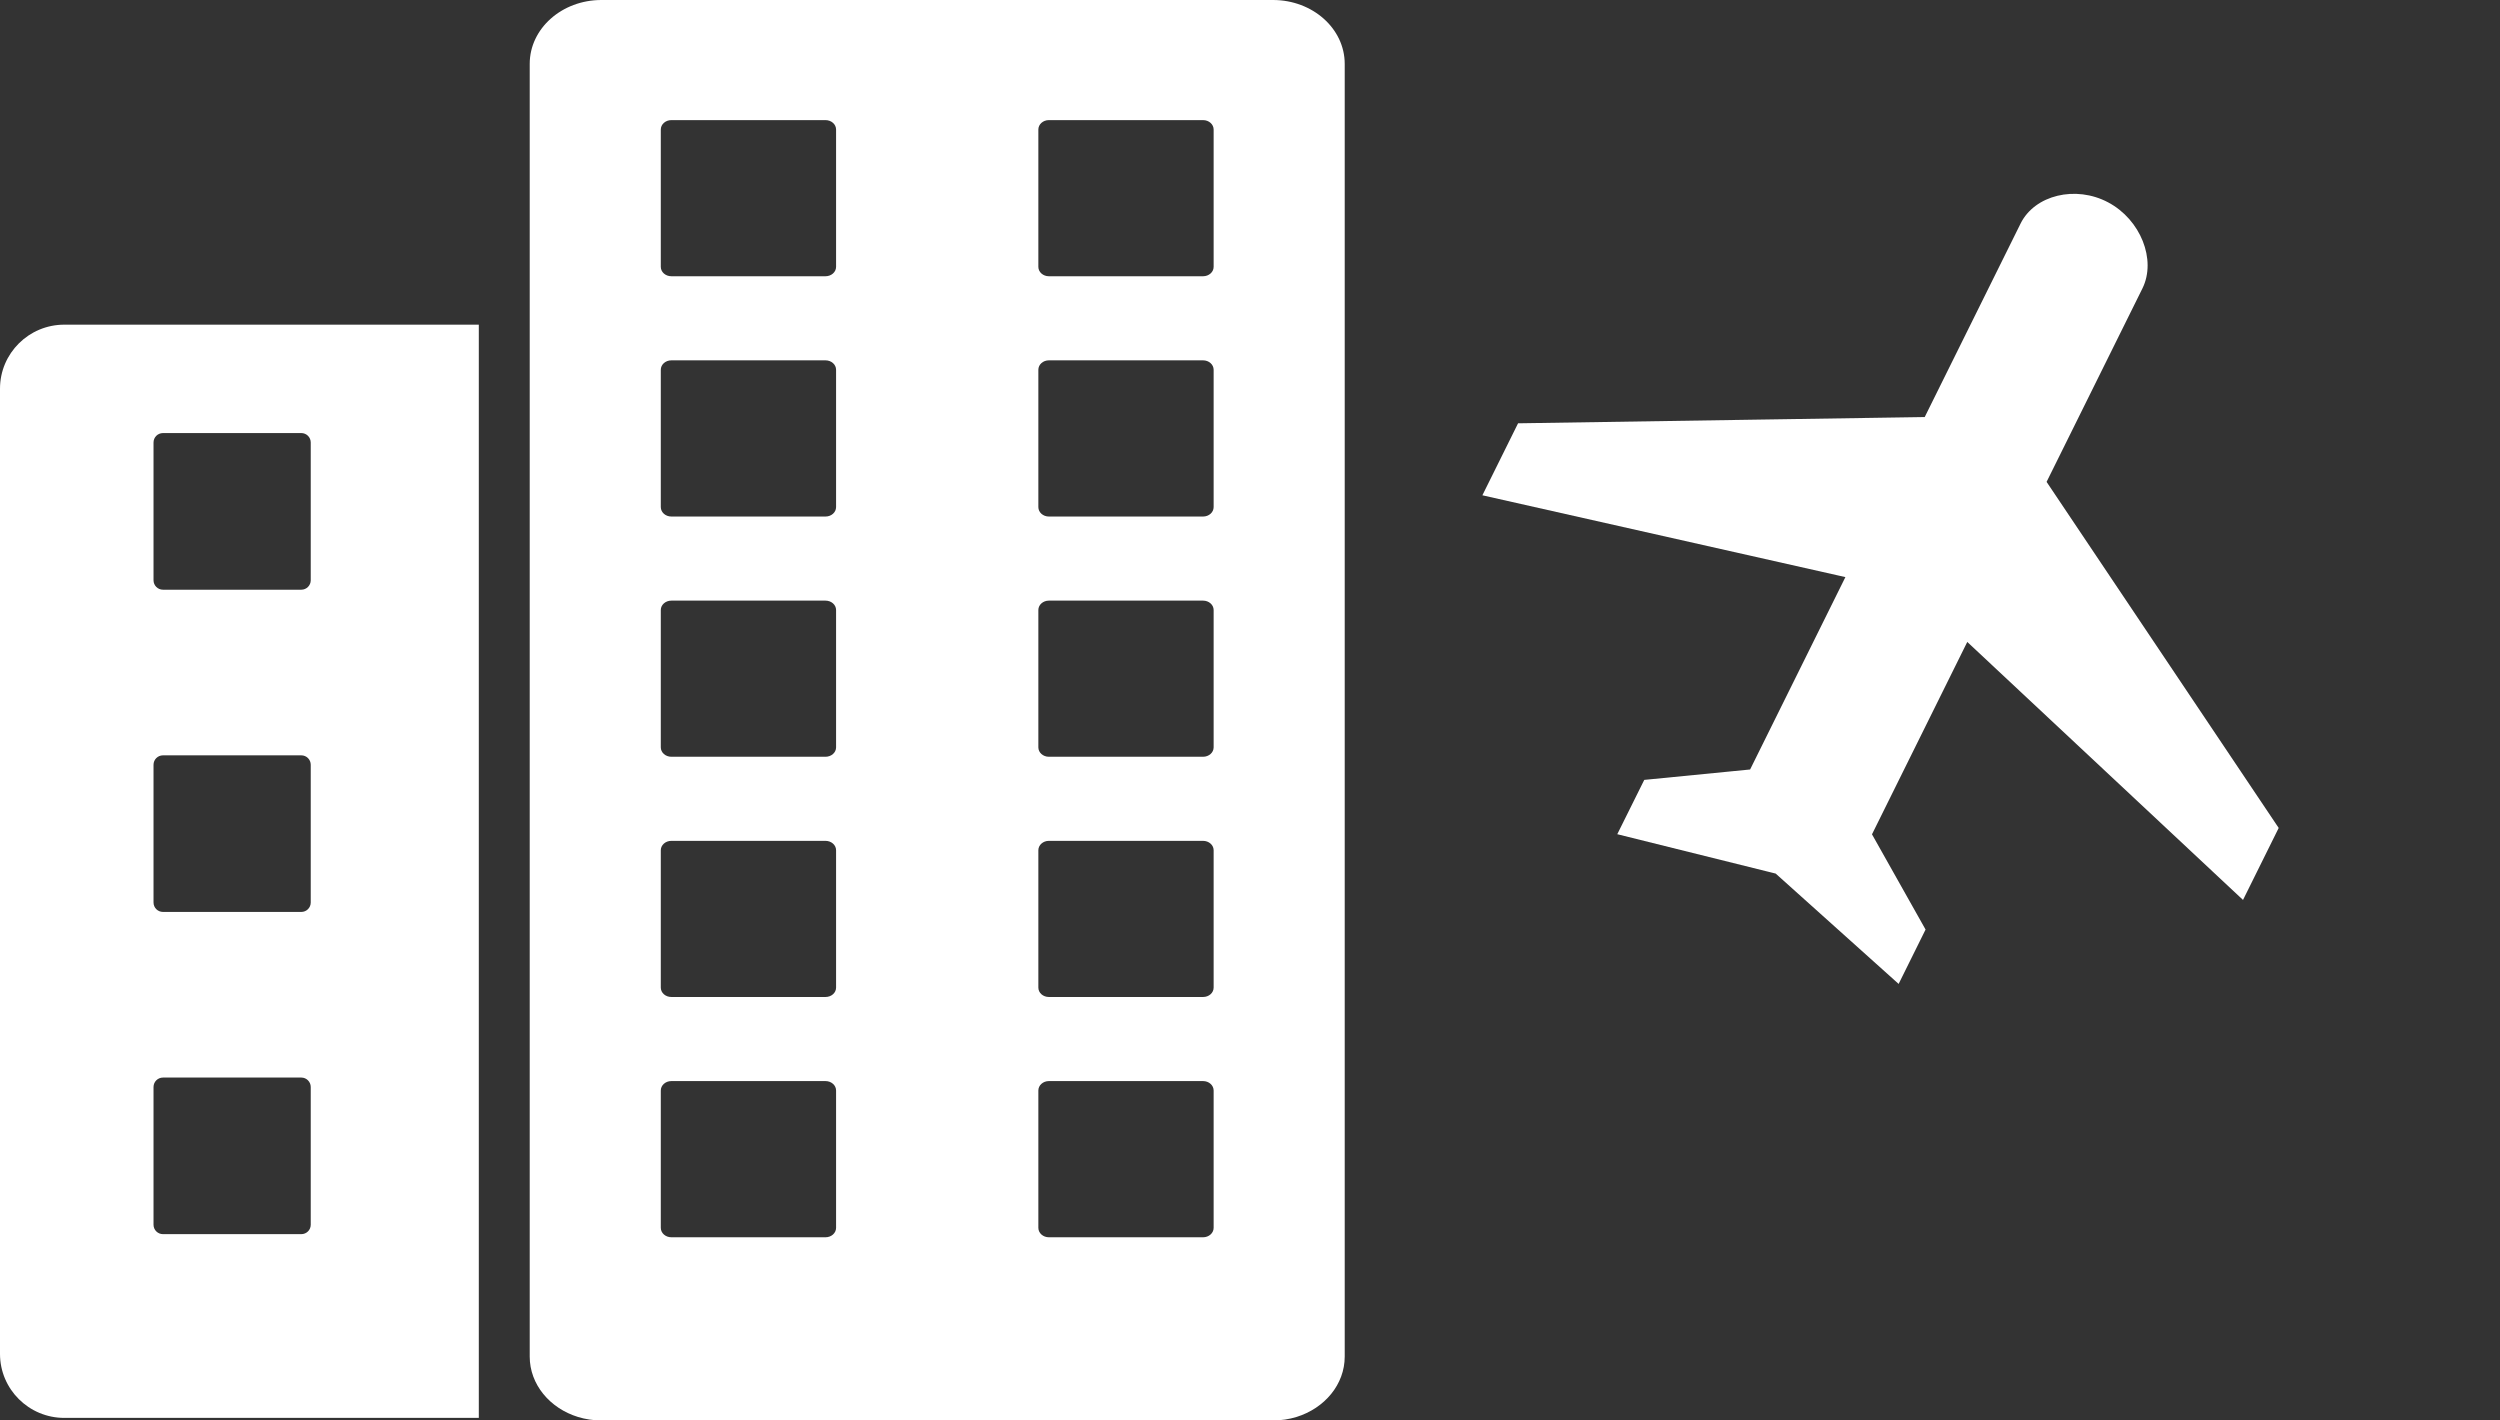
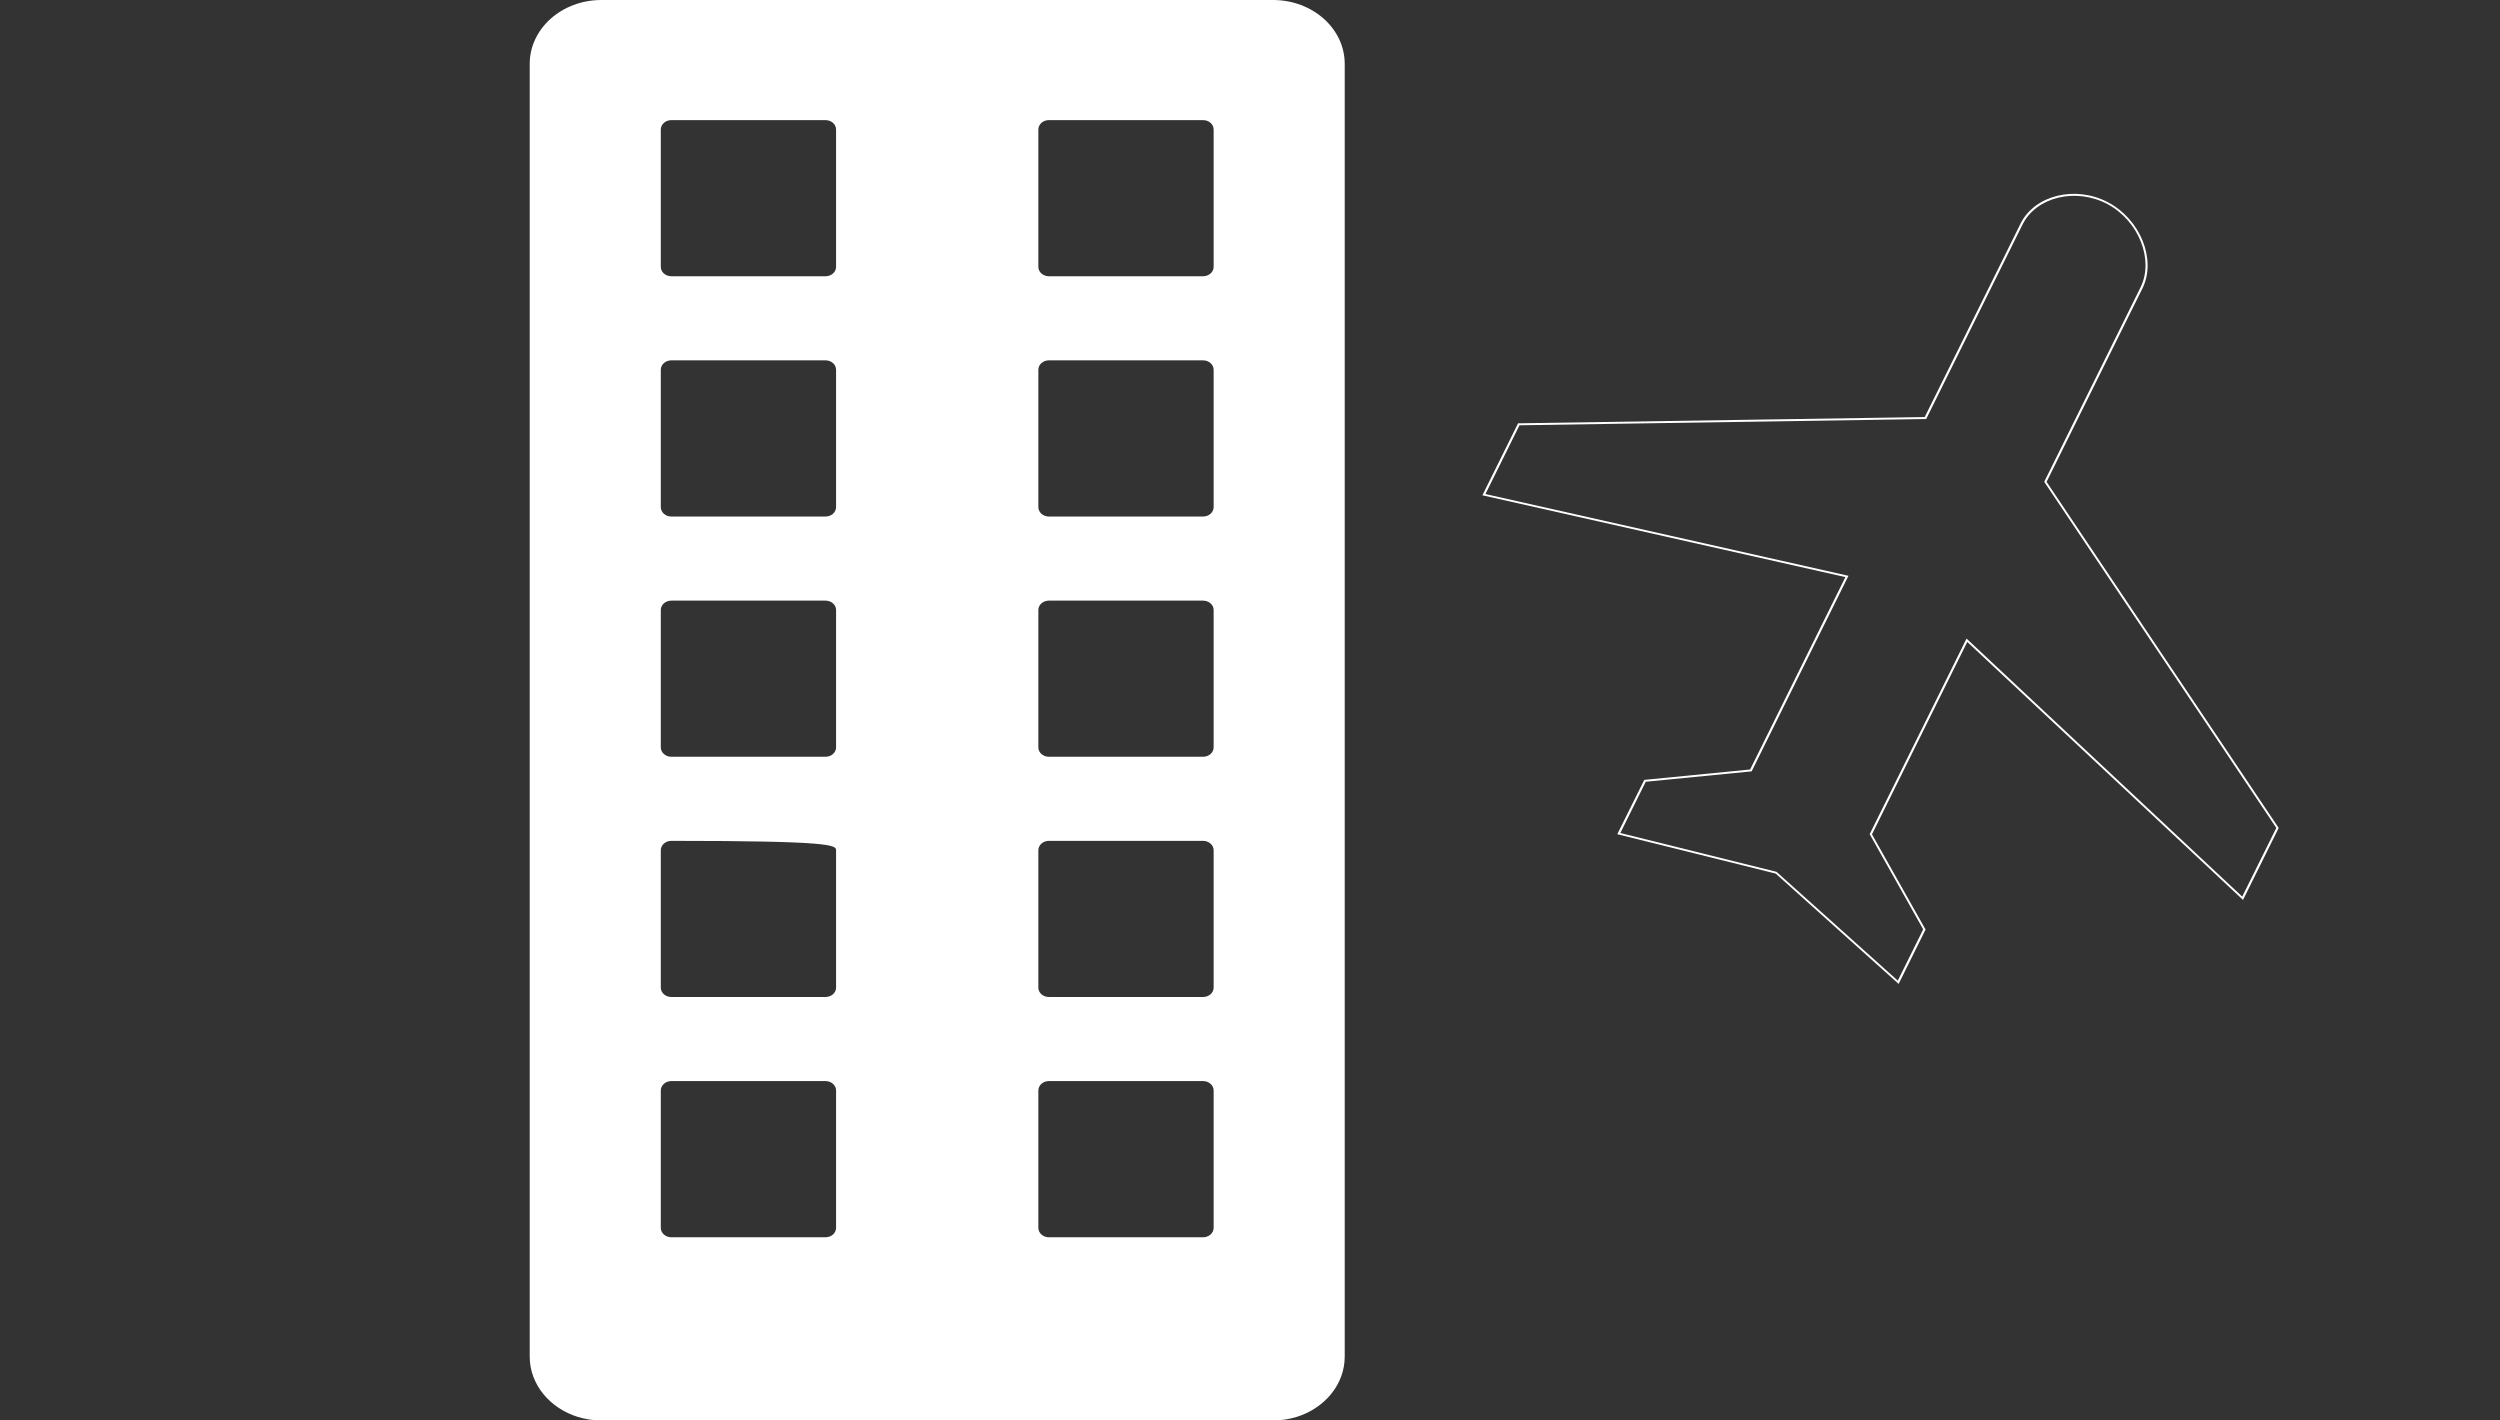
<svg xmlns="http://www.w3.org/2000/svg" width="44" height="25" viewBox="0 0 44 25" fill="none">
  <rect x="0" y="0" width="44" height="25" fill="#333333" stroke="none" />
-   <path d="M35.577 3.944L33.886 7.358L26.729 7.468L26.116 8.706L32.505 10.146L30.814 13.559L28.95 13.742L28.49 14.672L31.258 15.36L33.407 17.288L33.868 16.359L32.925 14.683L34.616 11.269L39.469 15.81L40.082 14.572L35.997 8.481L37.688 5.067C37.934 4.571 37.654 3.875 37.096 3.577C36.532 3.278 35.823 3.448 35.577 3.944Z" fill="#fff" />
  <path d="M39.463 15.78L40.063 14.571L35.978 8.48L37.673 5.058C37.914 4.571 37.642 3.886 37.09 3.592C36.535 3.297 35.837 3.466 35.596 3.953L33.901 7.374L33.89 7.375L26.743 7.485L26.144 8.695L32.533 10.134L30.829 13.576L28.965 13.759L28.518 14.661L31.267 15.344L31.271 15.348L33.401 17.259L33.848 16.357L32.906 14.681L34.611 11.239L39.463 15.78ZM40.105 14.572L39.477 15.839L34.624 11.298L32.947 14.684L33.89 16.36L33.416 17.317L31.252 15.375L28.464 14.682L28.939 13.726L30.802 13.543L32.479 10.157L26.09 8.717L26.718 7.45L26.728 7.45L33.875 7.34L35.562 3.935C35.811 3.432 36.532 3.257 37.104 3.562C37.675 3.865 37.956 4.573 37.707 5.076L36.02 8.481L40.105 14.572Z" fill="#fff" />
-   <path d="M0 6.841V23.828C0 24.45 0.507 24.955 1.132 24.955H8.427V15.536V5.714H1.132C0.507 5.714 0 6.219 0 6.841ZM2.702 7.788C2.702 7.696 2.776 7.622 2.869 7.622H5.303C5.395 7.622 5.469 7.696 5.469 7.788V10.213C5.469 10.304 5.395 10.379 5.303 10.379H2.869C2.776 10.379 2.702 10.304 2.702 10.213V7.788ZM2.702 13.46C2.702 13.368 2.776 13.294 2.869 13.294H5.303C5.395 13.294 5.469 13.368 5.469 13.46V15.884C5.469 15.976 5.395 16.05 5.303 16.05H2.869C2.776 16.05 2.702 15.976 2.702 15.884V13.46ZM2.702 19.131C2.702 19.04 2.776 18.965 2.869 18.965H5.303C5.395 18.965 5.469 19.04 5.469 19.131V21.556C5.469 21.647 5.395 21.721 5.303 21.721H2.869C2.776 21.721 2.702 21.647 2.702 21.556V19.131Z" fill="#fff" />
-   <path d="M22.405 -0H10.585C9.888 -0 9.323 0.503 9.323 1.124V5.814V23.876C9.323 24.368 9.679 24.787 10.174 24.939C10.302 24.978 10.441 25 10.585 25H22.405C22.55 25 22.69 24.978 22.82 24.938C23.313 24.785 23.667 24.367 23.667 23.876V5.814V1.124C23.667 0.503 23.102 -0 22.405 -0ZM14.715 21.61C14.715 21.702 14.632 21.776 14.529 21.776H11.816C11.713 21.776 11.63 21.702 11.63 21.61V19.193C11.63 19.101 11.713 19.027 11.816 19.027H14.529C14.632 19.027 14.715 19.101 14.715 19.193V21.61ZM14.715 17.382C14.715 17.474 14.632 17.547 14.529 17.547H11.816C11.713 17.547 11.63 17.474 11.63 17.382V14.964C11.63 14.873 11.713 14.799 11.816 14.799H14.529C14.632 14.799 14.715 14.873 14.715 14.964V17.382ZM14.715 13.154C14.715 13.245 14.632 13.319 14.529 13.319H11.816C11.713 13.319 11.63 13.245 11.63 13.154V10.736C11.63 10.645 11.713 10.571 11.816 10.571H14.529C14.632 10.571 14.715 10.645 14.715 10.736V13.154ZM14.715 8.925C14.715 9.017 14.632 9.091 14.529 9.091H11.816C11.713 9.091 11.63 9.017 11.63 8.925V6.508C11.63 6.416 11.713 6.342 11.816 6.342H14.529C14.632 6.342 14.715 6.416 14.715 6.508V8.925ZM14.715 4.697C14.715 4.788 14.632 4.862 14.529 4.862H11.816C11.713 4.862 11.63 4.788 11.63 4.697V2.28C11.63 2.188 11.713 2.114 11.816 2.114H14.529C14.632 2.114 14.715 2.188 14.715 2.28V4.697ZM21.36 21.61C21.36 21.702 21.277 21.776 21.174 21.776H18.46C18.358 21.776 18.275 21.702 18.275 21.61V19.193C18.275 19.101 18.358 19.027 18.46 19.027H21.174C21.277 19.027 21.36 19.101 21.36 19.193V21.61ZM21.36 17.382C21.36 17.474 21.277 17.547 21.174 17.547H18.46C18.358 17.547 18.275 17.474 18.275 17.382V14.964C18.275 14.873 18.358 14.799 18.46 14.799H21.174C21.277 14.799 21.36 14.873 21.36 14.964V17.382ZM21.36 13.154C21.36 13.245 21.277 13.319 21.174 13.319H18.46C18.358 13.319 18.275 13.245 18.275 13.154V10.736C18.275 10.645 18.358 10.571 18.46 10.571H21.174C21.277 10.571 21.36 10.645 21.36 10.736V13.154ZM21.36 8.925C21.36 9.017 21.277 9.091 21.174 9.091H18.46C18.358 9.091 18.275 9.017 18.275 8.925V6.508C18.275 6.416 18.358 6.342 18.46 6.342H21.174C21.277 6.342 21.36 6.416 21.36 6.508V8.925ZM21.36 4.697C21.36 4.788 21.277 4.862 21.174 4.862H18.46C18.358 4.862 18.275 4.788 18.275 4.697V2.28C18.275 2.188 18.358 2.114 18.46 2.114H21.174C21.277 2.114 21.36 2.188 21.36 2.28V4.697Z" fill="#fff" />
+   <path d="M22.405 -0H10.585C9.888 -0 9.323 0.503 9.323 1.124V5.814V23.876C9.323 24.368 9.679 24.787 10.174 24.939C10.302 24.978 10.441 25 10.585 25H22.405C22.55 25 22.69 24.978 22.82 24.938C23.313 24.785 23.667 24.367 23.667 23.876V5.814V1.124C23.667 0.503 23.102 -0 22.405 -0ZM14.715 21.61C14.715 21.702 14.632 21.776 14.529 21.776H11.816C11.713 21.776 11.63 21.702 11.63 21.61V19.193C11.63 19.101 11.713 19.027 11.816 19.027H14.529C14.632 19.027 14.715 19.101 14.715 19.193V21.61ZM14.715 17.382C14.715 17.474 14.632 17.547 14.529 17.547H11.816C11.713 17.547 11.63 17.474 11.63 17.382V14.964C11.63 14.873 11.713 14.799 11.816 14.799C14.632 14.799 14.715 14.873 14.715 14.964V17.382ZM14.715 13.154C14.715 13.245 14.632 13.319 14.529 13.319H11.816C11.713 13.319 11.63 13.245 11.63 13.154V10.736C11.63 10.645 11.713 10.571 11.816 10.571H14.529C14.632 10.571 14.715 10.645 14.715 10.736V13.154ZM14.715 8.925C14.715 9.017 14.632 9.091 14.529 9.091H11.816C11.713 9.091 11.63 9.017 11.63 8.925V6.508C11.63 6.416 11.713 6.342 11.816 6.342H14.529C14.632 6.342 14.715 6.416 14.715 6.508V8.925ZM14.715 4.697C14.715 4.788 14.632 4.862 14.529 4.862H11.816C11.713 4.862 11.63 4.788 11.63 4.697V2.28C11.63 2.188 11.713 2.114 11.816 2.114H14.529C14.632 2.114 14.715 2.188 14.715 2.28V4.697ZM21.36 21.61C21.36 21.702 21.277 21.776 21.174 21.776H18.46C18.358 21.776 18.275 21.702 18.275 21.61V19.193C18.275 19.101 18.358 19.027 18.46 19.027H21.174C21.277 19.027 21.36 19.101 21.36 19.193V21.61ZM21.36 17.382C21.36 17.474 21.277 17.547 21.174 17.547H18.46C18.358 17.547 18.275 17.474 18.275 17.382V14.964C18.275 14.873 18.358 14.799 18.46 14.799H21.174C21.277 14.799 21.36 14.873 21.36 14.964V17.382ZM21.36 13.154C21.36 13.245 21.277 13.319 21.174 13.319H18.46C18.358 13.319 18.275 13.245 18.275 13.154V10.736C18.275 10.645 18.358 10.571 18.46 10.571H21.174C21.277 10.571 21.36 10.645 21.36 10.736V13.154ZM21.36 8.925C21.36 9.017 21.277 9.091 21.174 9.091H18.46C18.358 9.091 18.275 9.017 18.275 8.925V6.508C18.275 6.416 18.358 6.342 18.46 6.342H21.174C21.277 6.342 21.36 6.416 21.36 6.508V8.925ZM21.36 4.697C21.36 4.788 21.277 4.862 21.174 4.862H18.46C18.358 4.862 18.275 4.788 18.275 4.697V2.28C18.275 2.188 18.358 2.114 18.46 2.114H21.174C21.277 2.114 21.36 2.188 21.36 2.28V4.697Z" fill="#fff" />
</svg>